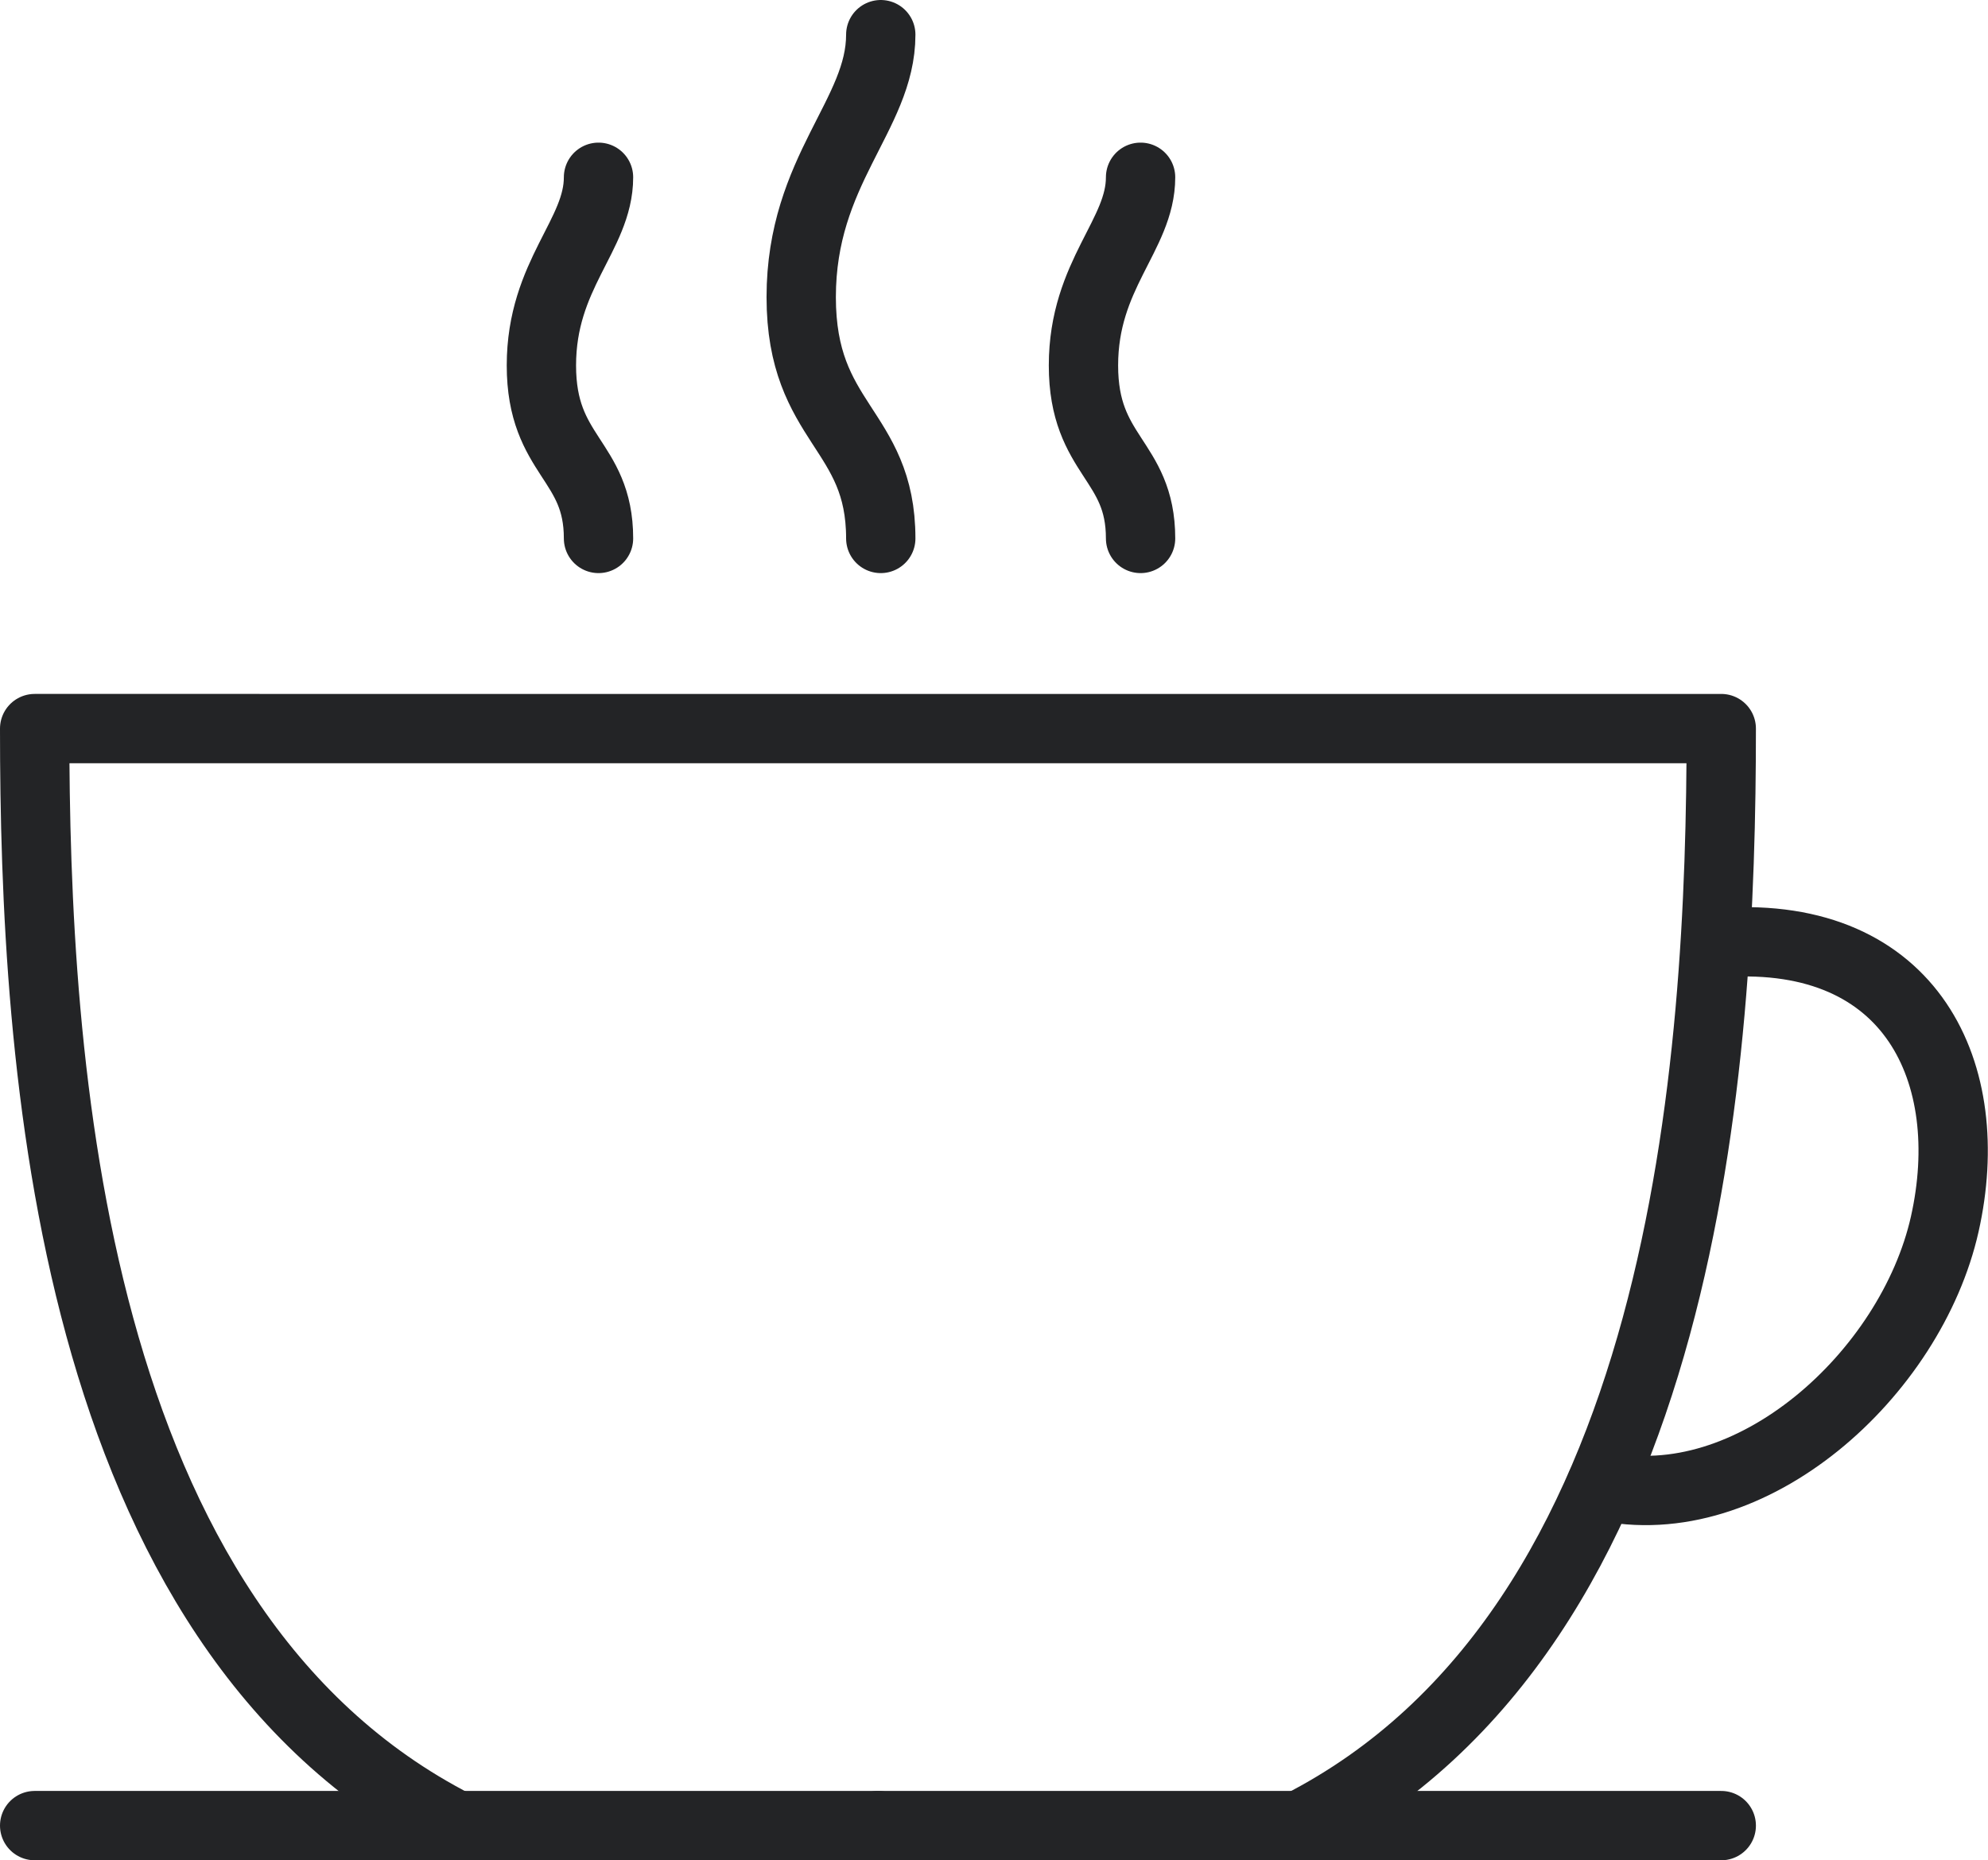
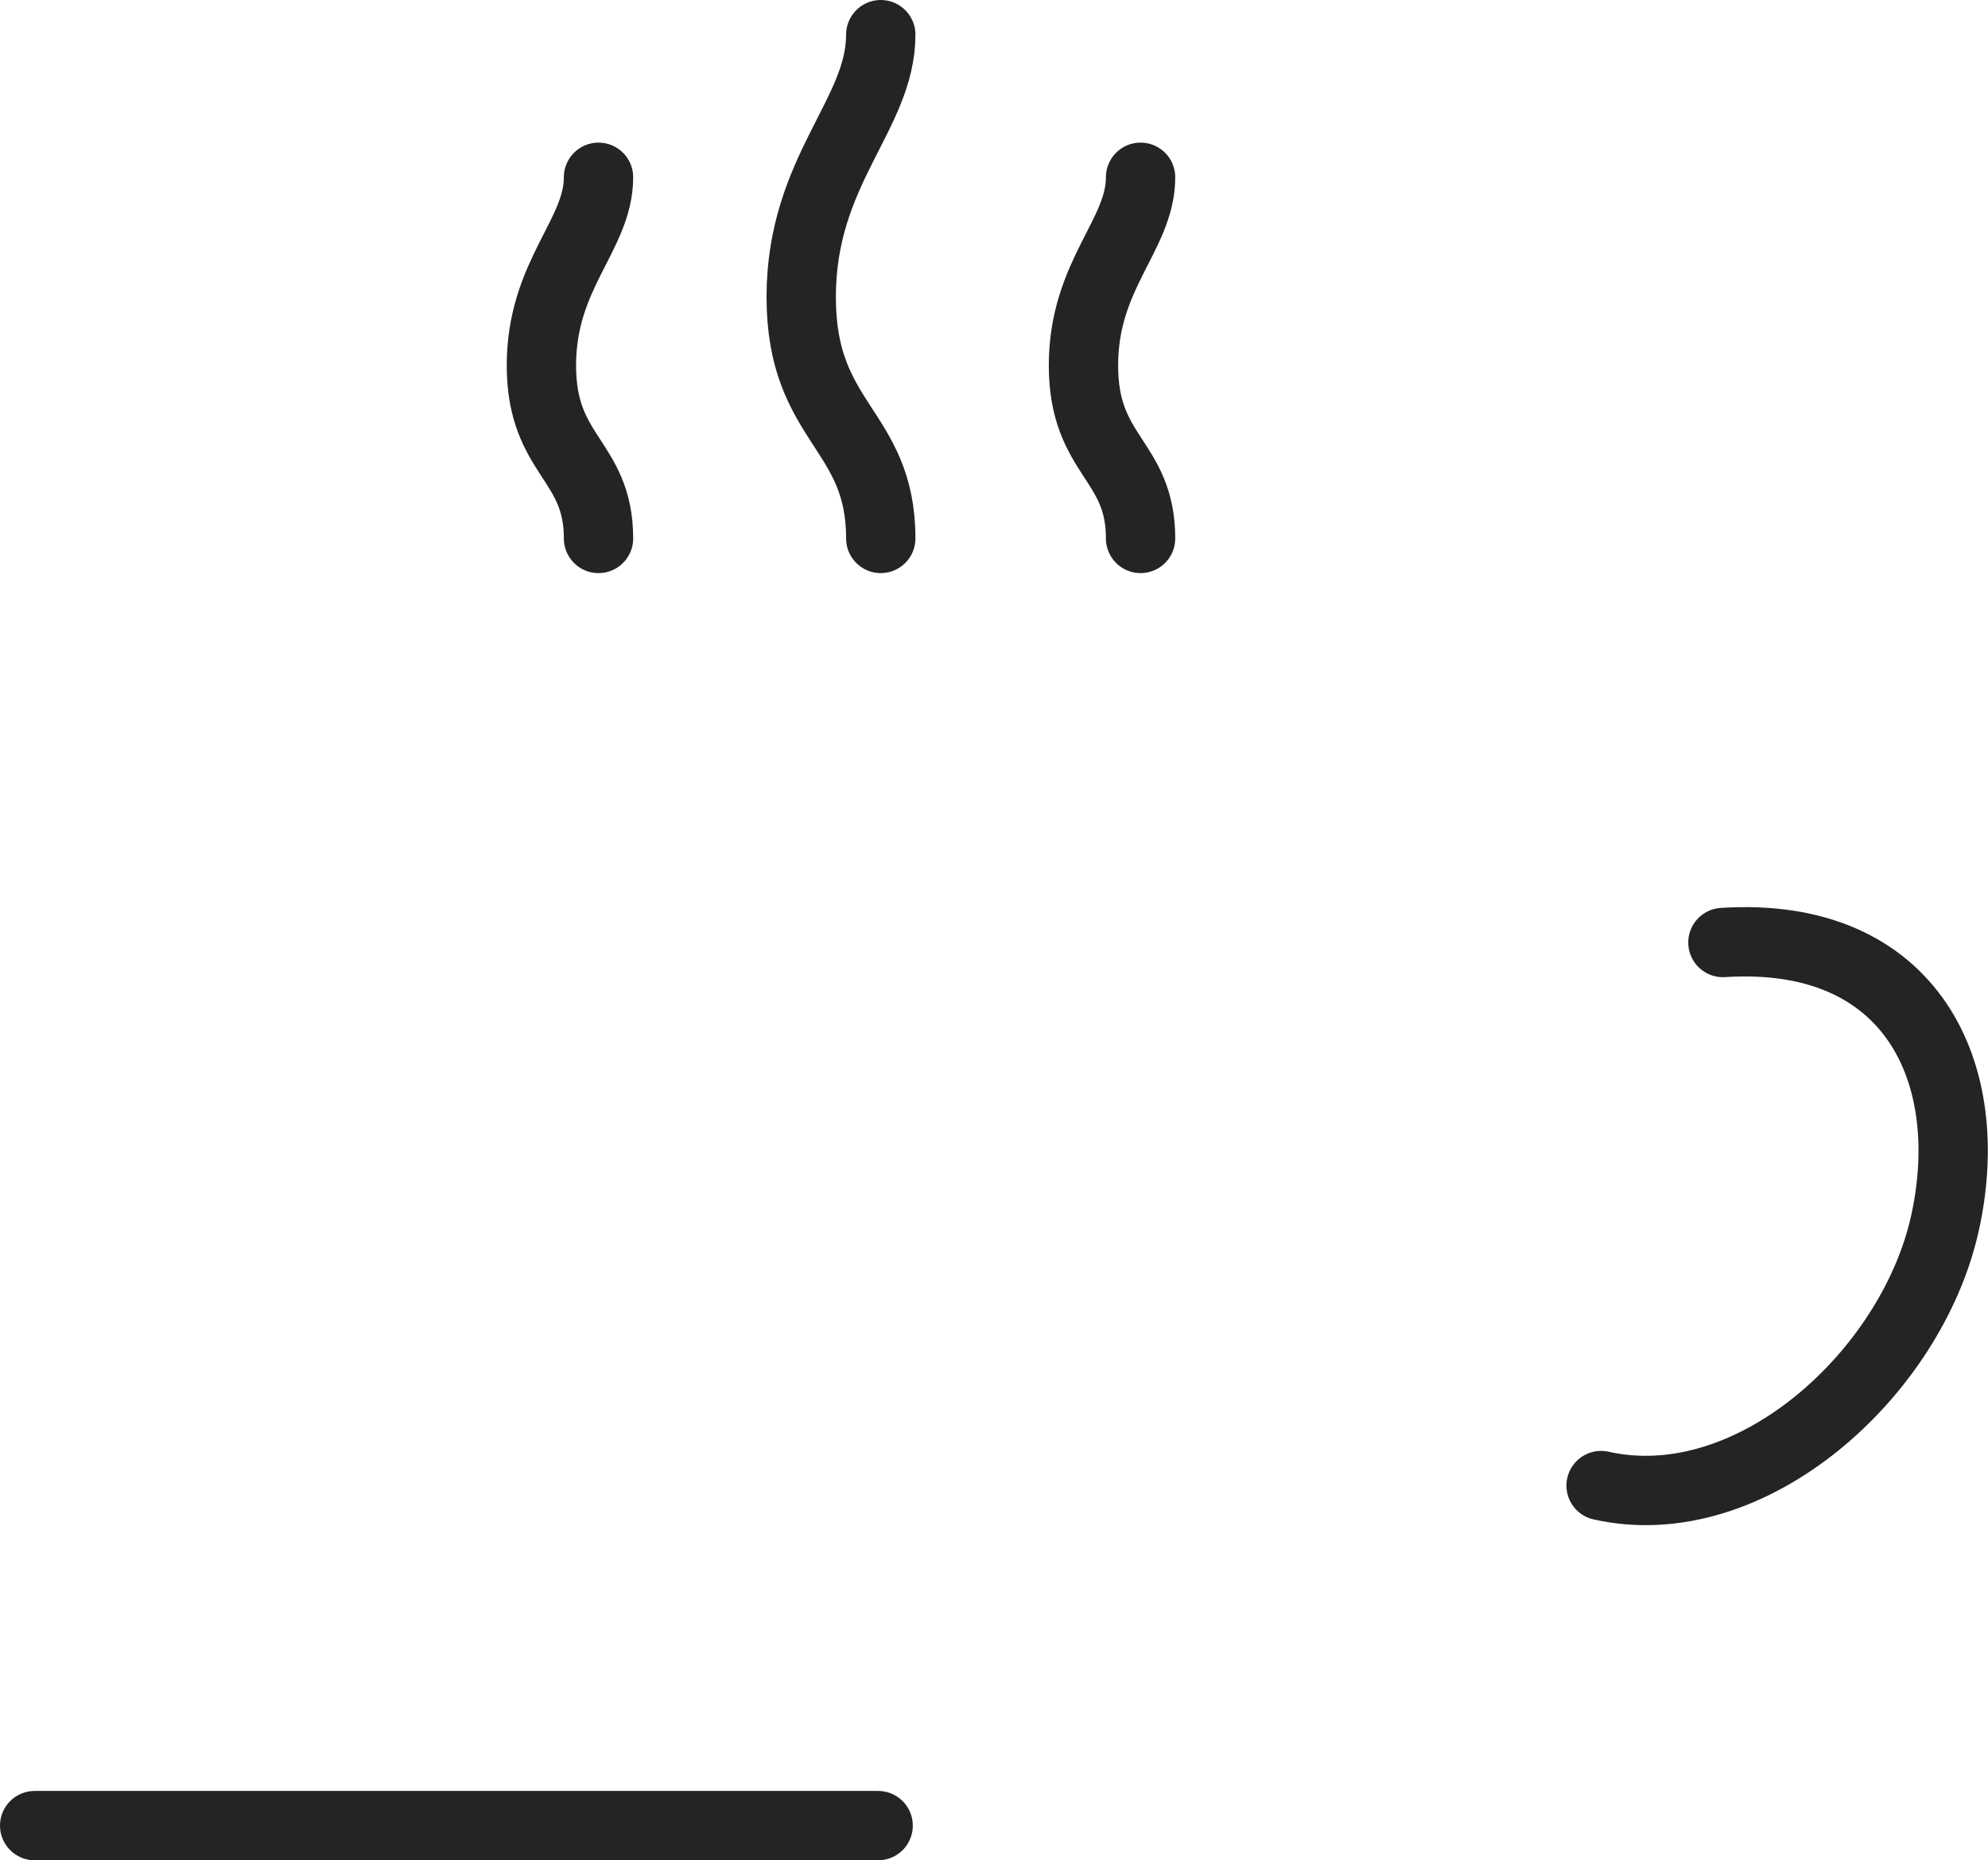
<svg xmlns="http://www.w3.org/2000/svg" id="_レイヤー_2" viewBox="0 0 60.22 56.35">
  <defs>
    <style>.cls-1{fill:none;stroke:#232426;stroke-linecap:round;stroke-linejoin:round;stroke-width:2.1px;}</style>
  </defs>
  <g id="_饑6">
    <g>
-       <path class="cls-1" d="M39.37,55.3c11.77-6.01,12.77-23.21,12.77-33.23H1.05c0,10.02,1,27.22,12.77,33.23" />
-       <line class="cls-1" x1="52.14" y1="55.3" x2="26.6" y2="55.3" />
      <line class="cls-1" x1="1.05" y1="55.3" x2="26.6" y2="55.3" />
      <path class="cls-1" d="M52.19,28.55c5.74-.37,7.74,3.98,6.72,8.53-1.02,4.54-5.87,8.94-10.41,7.92" />
      <path class="cls-1" d="M34.55,16.31c0-2.39-1.73-2.48-1.73-5.24s1.73-3.95,1.73-5.7" />
      <path class="cls-1" d="M26.68,16.31c0-3.33-2.41-3.46-2.41-7.31s2.41-5.52,2.41-7.95" />
      <path class="cls-1" d="M18.13,16.31c0-2.39-1.73-2.48-1.73-5.24s1.73-3.95,1.73-5.7" />
    </g>
  </g>
</svg>